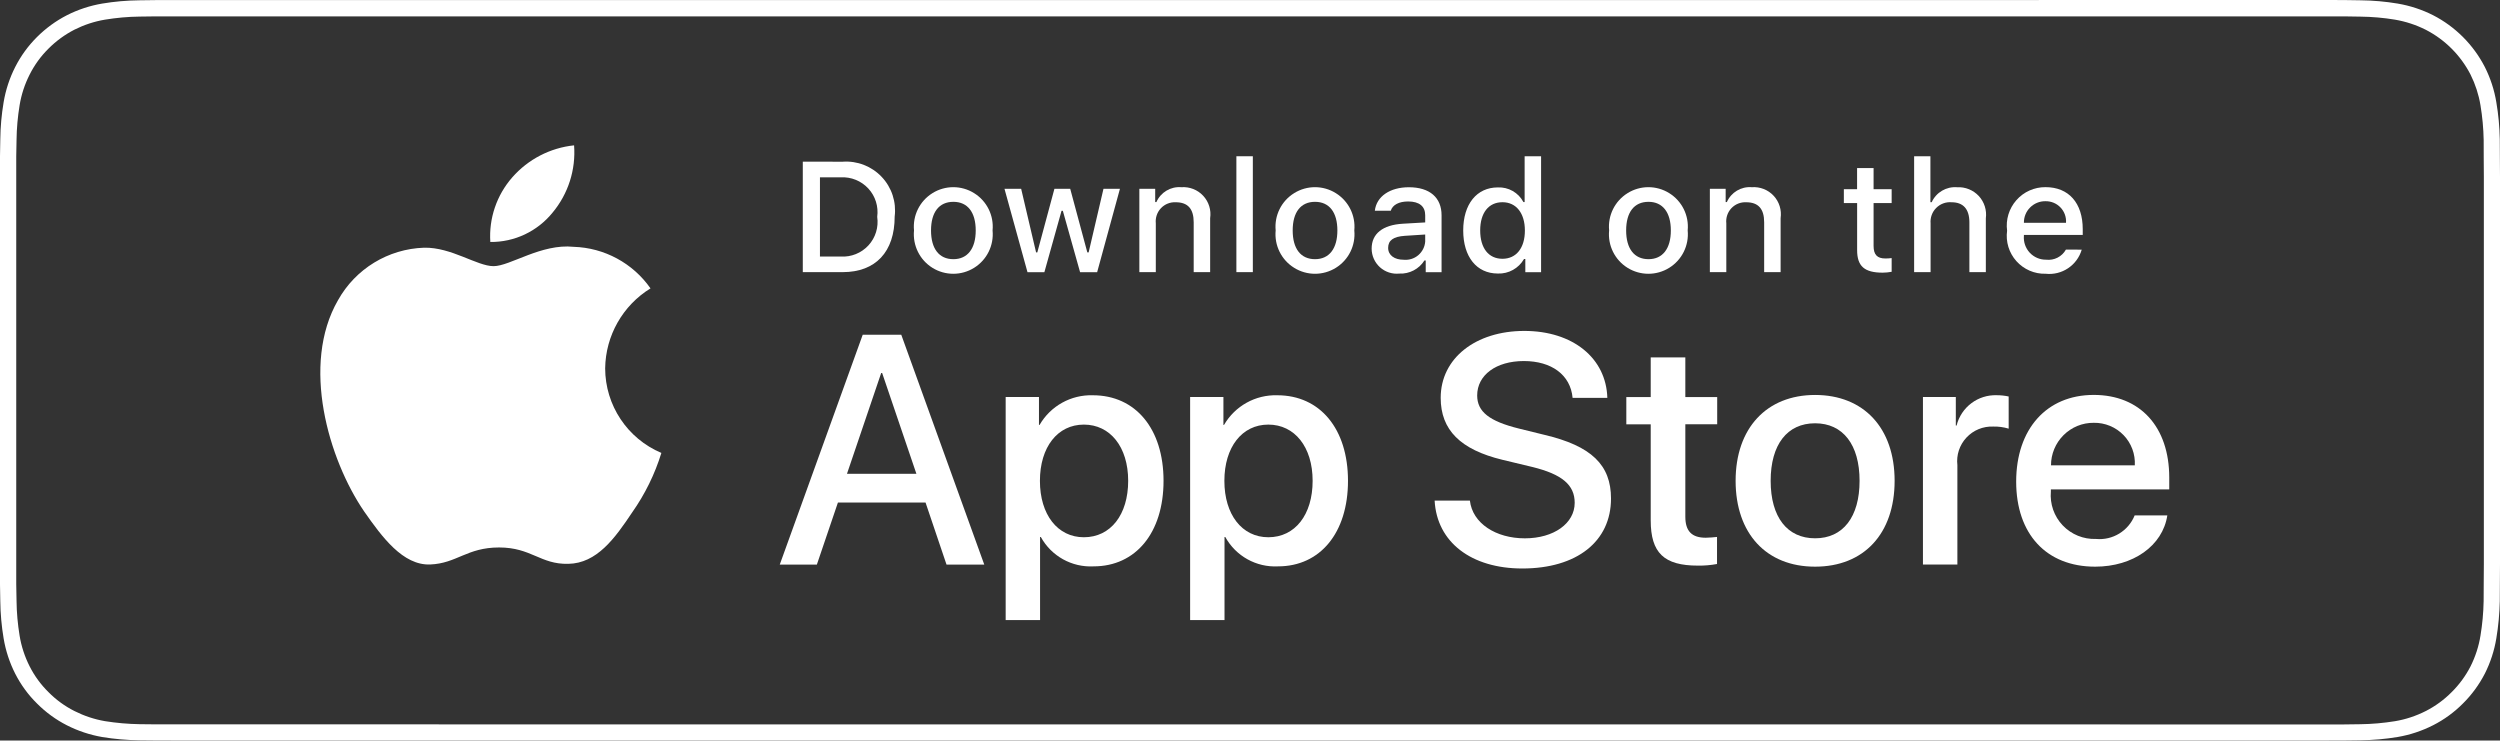
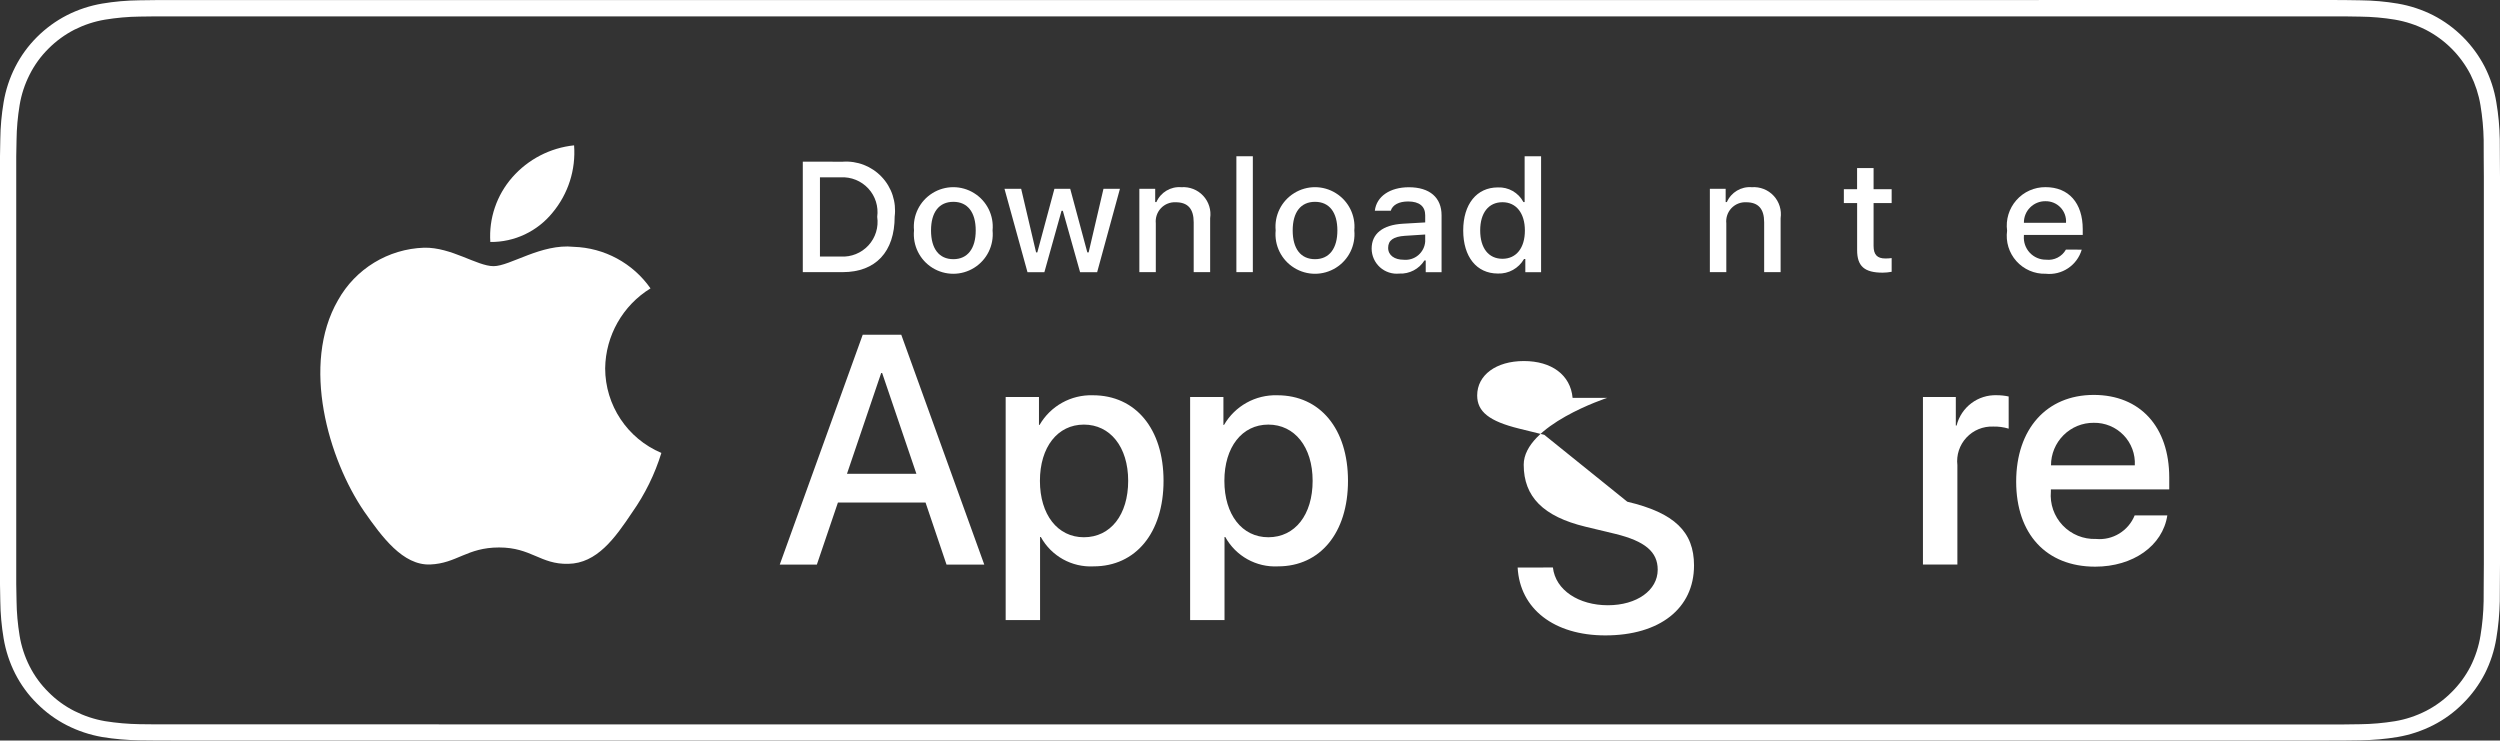
<svg xmlns="http://www.w3.org/2000/svg" id="uuid-f316ba14-d4d1-4bb4-a45b-67cbfb9de626" viewBox="0 0 572.78 169.67">
  <rect x="0" y="0" width="572.78" height="169.67" fill="#333333" stroke="none" />
  <g id="uuid-e23a24d6-eb15-4c6f-a061-bf39f00f6dca">
    <path d="M572.75,35.83c0-1.3,0-2.6-.02-3.91-.05-2.84-.31-5.68-.79-8.49-.46-2.81-1.35-5.53-2.63-8.07-2.62-5.1-6.77-9.26-11.87-11.88-2.55-1.29-5.28-2.18-8.09-2.66-2.81-.47-5.64-.72-8.48-.75-1.29-.02-2.62-.05-3.91-.06-1.52-.01-3.07-.01-4.6-.01h-65.24v.02H40.45c-1.56,0-3.09,0-4.64,0-1.3.01-2.59.03-3.9.05-2.85.03-5.69.28-8.5.75-2.81.48-5.52,1.37-8.06,2.66-2.54,1.3-4.85,2.99-6.87,5-2.02,2.01-3.71,4.33-5,6.88-1.29,2.54-2.18,5.26-2.65,8.07-.47,2.81-.73,5.64-.76,8.49-.04,1.3-.05,2.6-.07,3.91v98.03c.02,1.32.03,2.59.07,3.91.03,2.84.29,5.68.76,8.49.47,2.81,1.36,5.54,2.65,8.08,1.29,2.53,2.97,4.85,5,6.84,2.01,2.02,4.32,3.71,6.86,5,2.54,1.29,5.26,2.19,8.06,2.68,2.81.46,5.65.71,8.5.75,1.31.03,2.6.04,3.9.04,1.55.01,3.09.01,4.64.01h491.92c1.52,0,3.07,0,4.6-.01,1.29,0,2.62-.02,3.91-.05,2.84-.03,5.68-.28,8.48-.75,2.82-.48,5.54-1.39,8.09-2.68,2.54-1.29,4.86-2.98,6.86-5,2.02-2,3.71-4.32,5.01-6.84,1.28-2.54,2.17-5.27,2.63-8.08.47-2.81.73-5.64.79-8.49.02-1.32.02-2.59.02-3.91.03-1.54.03-3.07.03-4.64V40.46c0-1.55,0-3.09-.03-4.63ZM569.08,129.25c0,1.54,0,3.04-.03,4.56,0,1.38,0,2.64-.02,3.94-.05,2.63-.29,5.26-.72,7.86-.39,2.46-1.17,4.85-2.29,7.08-1.12,2.17-2.57,4.16-4.31,5.88-1.73,1.75-3.74,3.22-5.94,4.34-2.23,1.13-4.61,1.92-7.07,2.33-2.62.42-5.27.66-7.93.69-1.24.03-2.54.05-3.81.05h-4.6s-496.53-.02-496.53-.02c-1.29,0-2.55-.02-3.83-.04-2.66-.04-5.31-.27-7.93-.69-2.45-.42-4.81-1.21-7.03-2.33-2.19-1.11-4.19-2.56-5.92-4.31-1.76-1.73-3.22-3.73-4.33-5.92-1.12-2.21-1.9-4.58-2.3-7.03-.43-2.63-.67-5.29-.7-7.95-.03-.89-.07-3.87-.07-3.87V35.85s.04-2.94.07-3.79c.03-2.66.27-5.32.7-7.94.4-2.45,1.18-4.83,2.31-7.05,1.11-2.2,2.56-4.2,4.31-5.93,1.74-1.75,3.75-3.21,5.94-4.34,2.21-1.11,4.57-1.89,7.01-2.3,2.63-.43,5.29-.67,7.95-.7l3.83-.05h501.11l3.87.06c2.64.03,5.28.26,7.88.69,2.46.42,4.85,1.2,7.09,2.33,4.4,2.27,7.98,5.86,10.24,10.26,1.1,2.21,1.87,4.56,2.27,6.99.44,2.65.69,5.32.74,8,.01,1.2.01,2.49.01,3.78.03,1.59.03,3.1.03,4.63v88.76Z" style="fill:#fff; stroke-width:0px;" />
    <path d="M126.61,48.7c3.58-4.3,5.34-9.82,4.92-15.4-5.47.57-10.52,3.19-14.15,7.32-3.58,4.08-5.4,9.41-5.04,14.82,5.53.06,10.79-2.43,14.27-6.74Z" style="fill:#fff; stroke-width:0px;" />
    <path d="M138.65,84.38c.1-7.48,4.02-14.39,10.39-18.31-4.04-5.77-10.56-9.3-17.6-9.52-7.41-.78-14.58,4.43-18.36,4.43s-9.66-4.36-15.91-4.23c-8.23.27-15.72,4.84-19.73,12.03-8.53,14.77-2.17,36.47,6,48.41,4.09,5.85,8.87,12.37,15.12,12.14,6.12-.25,8.4-3.9,15.79-3.9s9.46,3.9,15.84,3.75c6.56-.1,10.7-5.87,14.64-11.77,2.94-4.17,5.2-8.77,6.7-13.64-7.8-3.29-12.87-10.93-12.88-19.39Z" style="fill:#fff; stroke-width:0px;" />
    <path d="M197.66,76.69l-19.01,52.67h8.5l4.83-14.23h20.07l4.81,14.23h8.65l-19.02-52.67h-8.83ZM194.05,108.56s7.85-23.1,7.84-23.1h.22l7.85,23.1h-15.91Z" style="fill:#fff; stroke-width:0px;" />
    <path d="M250.41,90.56c-5.02-.16-9.72,2.45-12.23,6.79h-.14v-6.39h-7.63v51.1h7.88v-19.02h.18c2.41,4.37,7.1,6.98,12.08,6.72,9.64,0,16.03-7.67,16.03-19.6s-6.42-19.59-16.17-19.6ZM248.33,123.09c-6.02,0-10.07-5.18-10.07-12.92s4.05-12.89,10.07-12.89,10.15,5.11,10.15,12.88-4.02,12.93-10.15,12.93Z" style="fill:#fff; stroke-width:0px;" />
    <path d="M448.28,97.49h-.18v-6.53h-7.53v38.38h7.89v-22.77c-.27-2.31.49-4.61,2.07-6.31,1.58-1.7,3.82-2.62,6.14-2.53,1.2-.03,2.39.13,3.54.48v-7.37c-.88-.19-1.79-.29-2.7-.29-4.33-.16-8.18,2.73-9.23,6.94Z" style="fill:#fff; stroke-width:0px;" />
-     <path d="M415.86,90.49c-11.09,0-18.21,7.59-18.21,19.67s7.05,19.68,18.21,19.67c11.17,0,18.22-7.55,18.22-19.67s-7.09-19.67-18.22-19.67ZM415.86,123.33c-6.38,0-10.18-4.85-10.18-13.17s3.8-13.18,10.18-13.18,10.19,4.89,10.19,13.18-3.8,13.18-10.19,13.17Z" style="fill:#fff; stroke-width:0px;" />
    <path d="M479.7,90.48c-10.8,0-17.77,7.82-17.77,19.86s6.93,19.49,18.1,19.49c8.68,0,15.47-4.78,16.53-11.75h-7.48c-1.44,3.56-5.04,5.76-8.87,5.4-2.87.1-5.64-1.03-7.62-3.11-1.98-2.08-2.96-4.91-2.71-7.77v-.48h27.12v-2.7c0-11.64-6.68-18.94-17.3-18.94ZM489.11,106.62h-19.2c-.01-2.59,1.03-5.08,2.86-6.91,1.84-1.84,4.33-2.86,6.92-2.84,2.57-.05,5.05.97,6.84,2.82,1.79,1.85,2.72,4.36,2.58,6.93Z" style="fill:#fff; stroke-width:0px;" />
-     <path d="M386.13,81.88h-7.93v9.1h-5.59v6.24h5.59v22.01c0,7.44,3.04,10.36,10.81,10.36,1.47.02,2.93-.1,4.38-.37v-6.2c-.86.1-1.72.16-2.59.18-3.21,0-4.67-1.53-4.67-4.82v-21.17h7.3v-6.24h-7.3v-9.09Z" style="fill:#fff; stroke-width:0px;" />
-     <path d="M353.81,99.62l-5.8-1.43c-6.79-1.68-9.57-3.86-9.57-7.59,0-4.67,4.34-7.88,10.69-7.88s10.69,3.17,11.17,8.43h7.96c-.26-9.09-7.89-15.33-19.02-15.33s-19.16,6.24-19.16,15.33c0,7.34,4.49,11.86,14.16,14.2l6.83,1.64c6.83,1.68,9.71,4.12,9.71,8.21,0,4.71-4.78,8.14-11.42,8.14s-12-3.43-12.59-8.65c0,0-8.07,0-8.08.01.51,9.52,8.4,15.55,20.08,15.55,12.48,0,20.33-6.18,20.33-16.03,0-7.7-4.48-12.05-15.29-14.6Z" style="fill:#fff; stroke-width:0px;" />
+     <path d="M353.81,99.62l-5.8-1.43c-6.79-1.68-9.57-3.86-9.57-7.59,0-4.67,4.34-7.88,10.69-7.88s10.69,3.17,11.17,8.43h7.96s-19.16,6.24-19.16,15.33c0,7.34,4.49,11.86,14.16,14.2l6.83,1.64c6.83,1.68,9.71,4.12,9.71,8.21,0,4.71-4.78,8.14-11.42,8.14s-12-3.43-12.59-8.65c0,0-8.07,0-8.08.01.51,9.52,8.4,15.55,20.08,15.55,12.48,0,20.33-6.18,20.33-16.03,0-7.7-4.48-12.05-15.29-14.6Z" style="fill:#fff; stroke-width:0px;" />
    <path d="M292.67,90.56c-5.02-.16-9.71,2.45-12.23,6.79h-.14v-6.39h-7.63v51.1h7.88v-19.02h.18c2.41,4.37,7.1,6.98,12.08,6.72,9.64,0,16.03-7.67,16.03-19.6s-6.42-19.59-16.17-19.6ZM290.59,123.09c-6.02,0-10.07-5.18-10.07-12.92s4.05-12.89,10.07-12.89,10.15,5.11,10.15,12.88-4.02,12.93-10.15,12.93Z" style="fill:#fff; stroke-width:0px;" />
    <path d="M343.17,62.67c2.46.1,4.78-1.19,6-3.33h.3v3.02h3.61v-26.56h-3.77v10.49h-.28c-1.14-2.16-3.43-3.46-5.86-3.35-4.83,0-7.93,3.82-7.93,9.86s3.07,9.87,7.93,9.87ZM344.23,46.33c3.15,0,5.14,2.51,5.14,6.49s-1.96,6.47-5.14,6.47-5.1-2.44-5.1-6.49,1.94-6.47,5.1-6.47Z" style="fill:#fff; stroke-width:0px;" />
    <path d="M204.98,49.62c.42-3.33-.67-6.67-2.98-9.1-2.31-2.44-5.58-3.71-8.93-3.47h0s-9.14-.01-9.14-.01v25.31h9.14c7.54,0,11.91-4.64,11.91-12.73ZM187.86,58.78v-18.15h4.77c2.38-.13,4.69.81,6.31,2.56s2.36,4.13,2.04,6.49c.35,2.37-.39,4.78-2.01,6.54-1.62,1.76-3.95,2.7-6.34,2.56h-4.77Z" style="fill:#fff; stroke-width:0px;" />
    <path d="M461.98,59.83c1.7,1.9,4.15,2.96,6.69,2.89,3.74.41,7.22-1.92,8.28-5.52l-3.62-.02c-.91,1.63-2.7,2.54-4.55,2.32-1.42.02-2.78-.57-3.75-1.61-.96-1.04-1.45-2.44-1.33-3.86v-.21h13.48v-1.31c0-6-3.21-9.63-8.52-9.63-2.56-.02-4.99,1.06-6.68,2.98-1.69,1.91-2.47,4.47-2.13,7-.35,2.52.43,5.07,2.13,6.97ZM465.12,47.54c.93-.94,2.2-1.46,3.52-1.44,1.3-.02,2.56.49,3.45,1.44.9.94,1.35,2.21,1.26,3.51h-9.65c-.02-1.32.49-2.59,1.42-3.51Z" style="fill:#fff; stroke-width:0px;" />
    <rect x="283.27" y="35.8" width="3.77" height="26.55" style="fill:#fff; stroke-width:0px;" />
    <path d="M425.49,57.31c0,3.68,1.67,5.16,5.86,5.16.69,0,1.37-.08,2.05-.2v-3.14c-.48.06-.96.09-1.44.09-1.88,0-2.7-.88-2.7-2.88v-9.82h4.14v-3.17h-4.14v-4.84h-3.78v4.84h-3.03v3.17h3.04v10.79Z" style="fill:#fff; stroke-width:0px;" />
    <polygon points="239.28 62.36 243.21 48.3 243.51 48.3 247.46 62.36 251.37 62.36 256.59 43.26 252.82 43.26 249.42 57.83 249.12 57.83 245.2 43.26 241.58 43.26 237.66 57.83 237.38 57.83 233.96 43.26 230.14 43.26 235.41 62.36 239.28 62.36" style="fill:#fff; stroke-width:0px;" />
-     <path d="M382.44,61.36c2.93-1.82,4.56-5.13,4.23-8.56.33-3.43-1.31-6.74-4.23-8.55-2.92-1.82-6.62-1.82-9.54,0-2.92,1.81-4.56,5.12-4.23,8.55-.34,3.43,1.3,6.75,4.22,8.56,2.93,1.82,6.63,1.82,9.55,0ZM377.69,46.24c3.26,0,5.12,2.42,5.12,6.56s-1.86,6.58-5.12,6.58-5.12-2.4-5.12-6.58,1.84-6.56,5.12-6.56Z" style="fill:#fff; stroke-width:0px;" />
    <path d="M400.07,46.34c2.79,0,4.12,1.52,4.12,4.59v11.42h3.77v-12.36c.27-1.87-.31-3.76-1.6-5.14-1.28-1.38-3.13-2.1-5.01-1.96-2.43-.2-4.72,1.17-5.7,3.4h-.28v-3.03h-3.62v19.09h3.77v-11.17c-.14-1.27.29-2.54,1.16-3.47.88-.93,2.11-1.43,3.39-1.37Z" style="fill:#fff; stroke-width:0px;" />
-     <path d="M442.32,62.35v-11.16c-.11-1.31.35-2.61,1.28-3.54.93-.94,2.22-1.42,3.53-1.31,2.66,0,4.08,1.55,4.08,4.6v11.41h3.77v-12.33c.25-1.86-.34-3.73-1.61-5.11-1.28-1.37-3.1-2.11-4.97-2.01-2.47-.2-4.8,1.17-5.82,3.42h-.3v-10.52h-3.73v26.55h3.77Z" style="fill:#fff; stroke-width:0px;" />
    <path d="M273.49,62.35h3.77v-12.36c.28-1.87-.31-3.76-1.6-5.14-1.28-1.38-3.13-2.1-5.01-1.96-2.43-.2-4.72,1.17-5.7,3.4h-.28v-3.03h-3.63v19.09h3.77v-11.17c-.13-1.27.29-2.54,1.17-3.47.87-.93,2.11-1.43,3.39-1.37,2.79,0,4.12,1.52,4.12,4.59v11.42Z" style="fill:#fff; stroke-width:0px;" />
    <path d="M223.18,44.25c-2.92-1.82-6.62-1.82-9.54,0-2.92,1.81-4.56,5.12-4.23,8.55-.33,3.43,1.31,6.75,4.22,8.56,2.93,1.82,6.63,1.82,9.55,0,2.93-1.82,4.56-5.13,4.23-8.56.33-3.43-1.31-6.74-4.23-8.55ZM218.43,59.38c-3.28,0-5.12-2.4-5.12-6.58s1.84-6.56,5.12-6.56,5.12,2.42,5.12,6.56-1.86,6.58-5.12,6.58Z" style="fill:#fff; stroke-width:0px;" />
    <path d="M306.05,44.25c-2.92-1.82-6.62-1.82-9.54,0-2.93,1.81-4.57,5.12-4.24,8.55-.33,3.43,1.31,6.75,4.24,8.56,2.92,1.82,6.62,1.82,9.55,0,2.93-1.82,4.56-5.13,4.23-8.56.33-3.43-1.32-6.74-4.24-8.55ZM301.29,59.38c-3.28,0-5.12-2.4-5.12-6.58s1.84-6.56,5.12-6.56,5.12,2.42,5.12,6.56-1.86,6.58-5.12,6.58Z" style="fill:#fff; stroke-width:0px;" />
    <path d="M330.28,62.37v-13.05c0-4.04-2.7-6.42-7.49-6.42-4.33,0-7.42,2.1-7.8,5.38h3.65c.42-1.35,1.88-2.12,3.98-2.12,2.58,0,3.91,1.13,3.91,3.15v1.65l-5.17.3c-4.54.28-7.1,2.26-7.1,5.7,0,1.63.7,3.18,1.9,4.27,1.21,1.09,2.83,1.62,4.45,1.45,2.31.11,4.51-1.04,5.74-3h.3v2.69h3.63ZM326.53,55.33c-.08,1.21-.65,2.34-1.59,3.14-.93.79-2.15,1.16-3.36,1.04-2.05,0-3.54-1-3.54-2.72s1.19-2.58,3.82-2.76l4.67-.3v1.6Z" style="fill:#fff; stroke-width:0px;" />
  </g>
</svg>